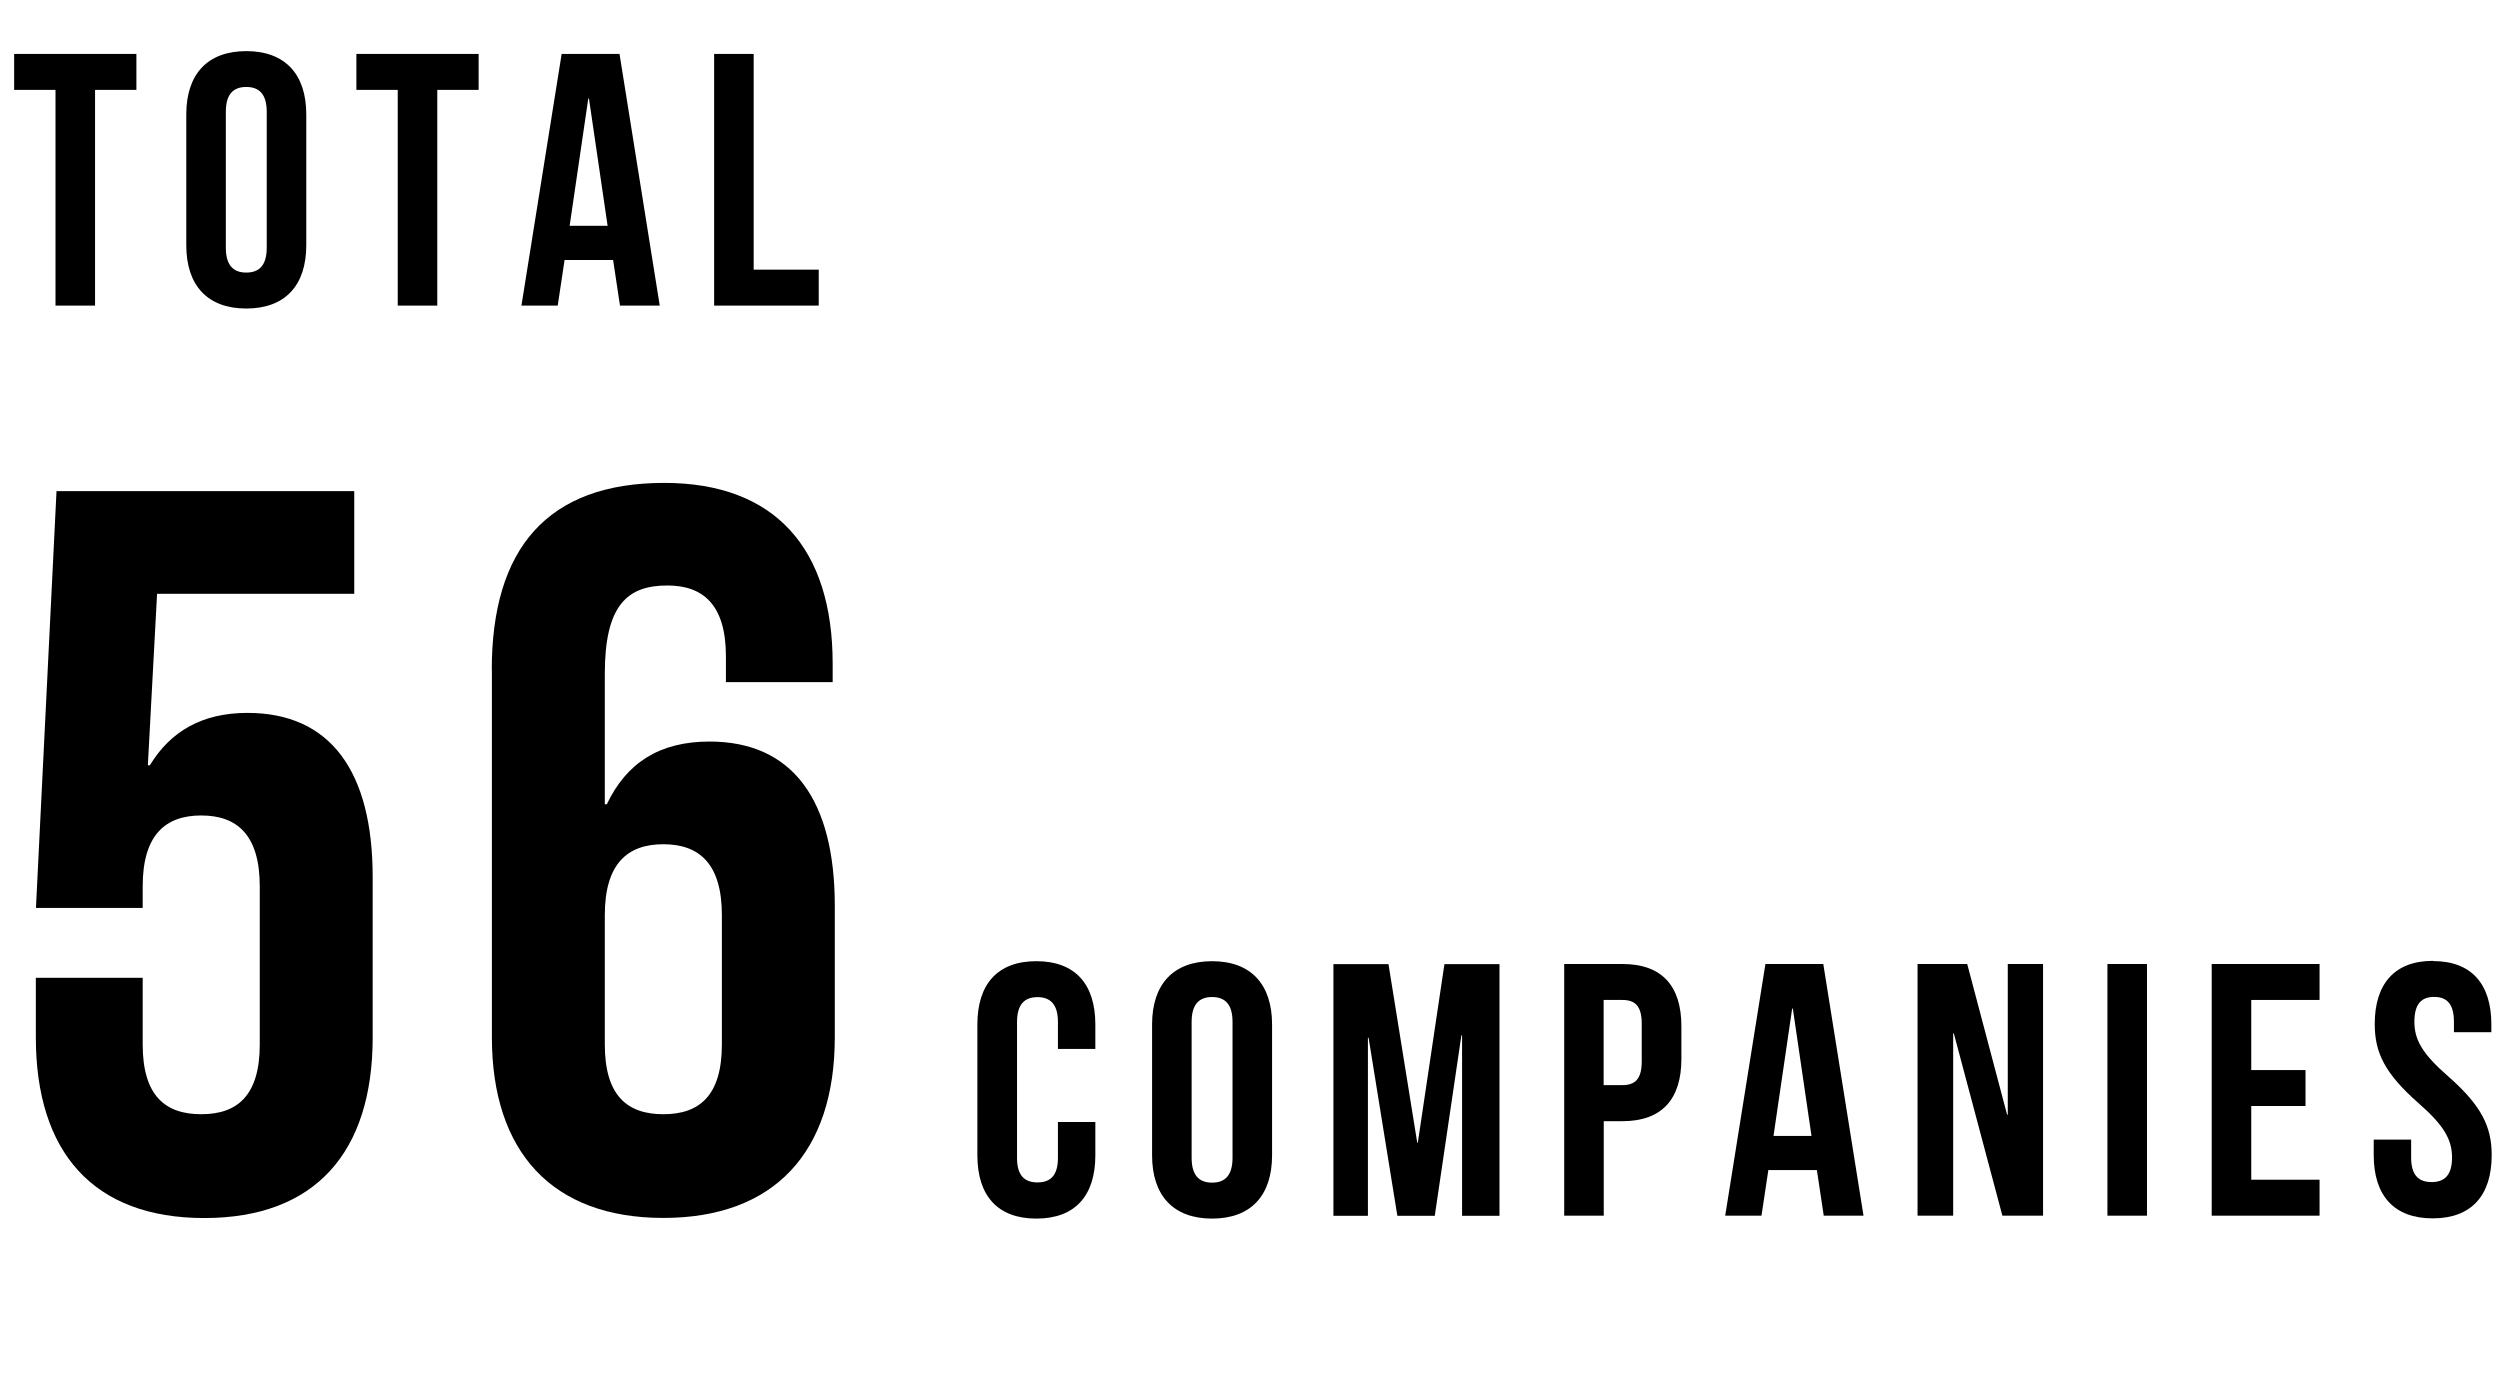
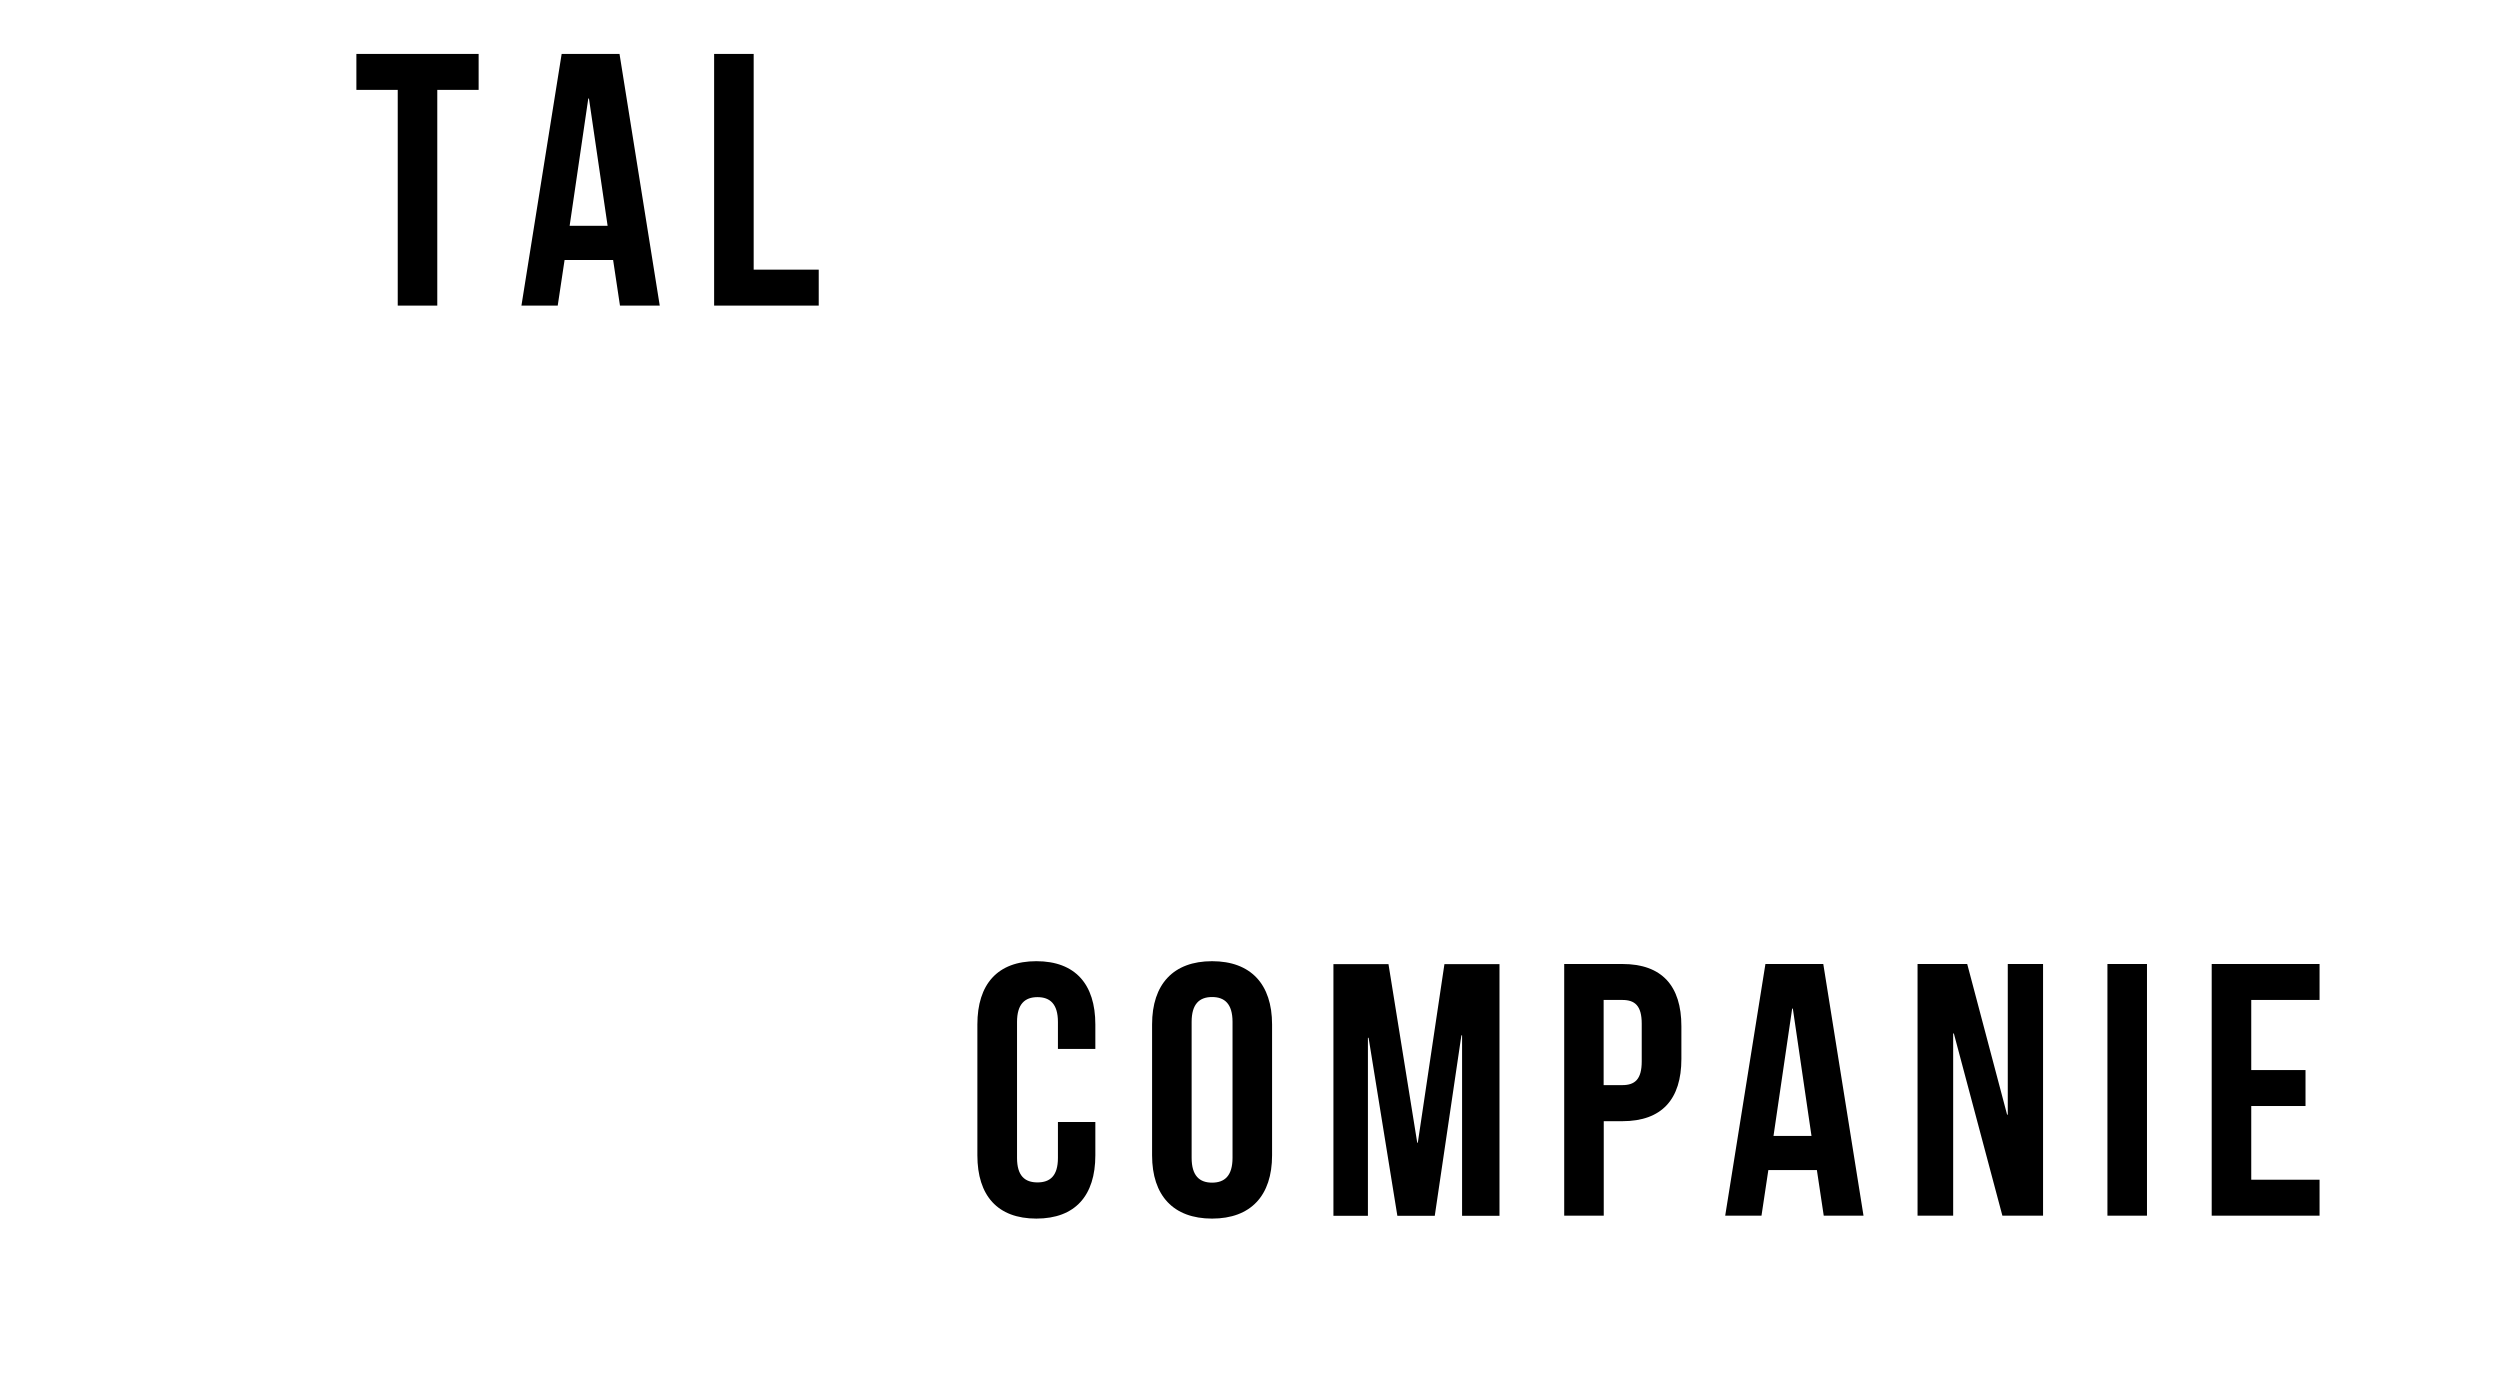
<svg xmlns="http://www.w3.org/2000/svg" id="_レイヤー_2" width="222.51" height="124.04" viewBox="0 0 222.51 124.04">
  <g id="_でざいん">
-     <path d="M12.7,87.02v5.94c0,4.57,2.01,6.21,5.21,6.21s5.21-1.64,5.21-6.21v-14.07c0-4.57-2.01-6.31-5.21-6.31s-5.21,1.74-5.21,6.31v1.92H3.2l1.83-37.1h26.5v9.14H13.98l-.82,15.26h.18c1.83-3.02,4.66-4.66,8.68-4.66,7.4,0,11.15,5.21,11.15,14.62v14.26c0,10.24-5.12,16.08-14.99,16.08s-14.99-5.85-14.99-16.08v-5.3h9.5Z" />
-     <path d="M43.77,59.61c0-10.78,4.94-16.63,15.35-16.63,9.87,0,14.99,5.85,14.99,16.08v1.65h-9.5v-2.29c0-4.57-2.01-6.31-5.21-6.31-3.56,0-5.57,1.74-5.57,7.86v11.61h.18c1.74-3.66,4.66-5.58,9.14-5.58,7.4,0,11.15,5.21,11.15,14.62v11.7c0,10.24-5.39,16.08-15.26,16.08s-15.26-5.85-15.26-16.08v-32.72ZM53.83,81.45v11.51c0,4.57,2.01,6.21,5.21,6.21s5.21-1.64,5.21-6.21v-11.51c0-4.57-2.01-6.31-5.21-6.31s-5.21,1.74-5.21,6.31Z" />
-     <path d="M1.26,4.8h10.88v3.2h-3.68v19.2h-3.52V8H1.26v-3.2Z" />
-     <path d="M16.58,10.18c0-3.58,1.89-5.63,5.34-5.63s5.34,2.05,5.34,5.63v11.65c0,3.58-1.89,5.63-5.34,5.63s-5.34-2.05-5.34-5.63v-11.65ZM20.1,22.05c0,1.6.7,2.21,1.82,2.21s1.82-.61,1.82-2.21v-12.1c0-1.6-.7-2.21-1.82-2.21s-1.82.61-1.82,2.21v12.1Z" />
    <path d="M31.72,4.8h10.88v3.2h-3.68v19.2h-3.52V8h-3.68v-3.2Z" />
    <path d="M58.73,27.2h-3.55l-.61-4.06h-4.32l-.61,4.06h-3.23l3.58-22.4h5.15l3.58,22.4ZM50.69,20.1h3.39l-1.66-11.33h-.06l-1.66,11.33Z" />
    <path d="M63.56,4.8h3.52v19.2h5.79v3.2h-9.31V4.8Z" />
    <path d="M97.49,99.85v2.98c0,3.58-1.79,5.63-5.25,5.63s-5.25-2.05-5.25-5.63v-11.65c0-3.58,1.79-5.63,5.25-5.63s5.25,2.05,5.25,5.63v2.18h-3.33v-2.4c0-1.6-.7-2.21-1.82-2.21s-1.82.61-1.82,2.21v12.1c0,1.6.7,2.18,1.82,2.18s1.82-.58,1.82-2.18v-3.2h3.33Z" />
    <path d="M102.54,91.18c0-3.58,1.89-5.63,5.34-5.63s5.34,2.05,5.34,5.63v11.65c0,3.58-1.89,5.63-5.34,5.63s-5.34-2.05-5.34-5.63v-11.65ZM106.06,103.05c0,1.6.7,2.21,1.82,2.21s1.82-.61,1.82-2.21v-12.1c0-1.6-.7-2.21-1.82-2.21s-1.82.61-1.82,2.21v12.1Z" />
    <path d="M126.13,101.71h.06l2.37-15.9h4.9v22.4h-3.33v-16.06h-.06l-2.37,16.06h-3.33l-2.56-15.84h-.06v15.84h-3.07v-22.4h4.9l2.56,15.9Z" />
    <path d="M149.65,91.34v2.91c0,3.58-1.73,5.54-5.25,5.54h-1.66v8.41h-3.52v-22.4h5.18c3.52,0,5.25,1.95,5.25,5.54ZM142.73,89v7.58h1.66c1.12,0,1.73-.51,1.73-2.11v-3.36c0-1.6-.61-2.11-1.73-2.11h-1.66Z" />
    <path d="M165.87,108.2h-3.55l-.61-4.06h-4.32l-.61,4.06h-3.23l3.58-22.4h5.15l3.58,22.4ZM157.84,101.1h3.39l-1.66-11.33h-.06l-1.66,11.33Z" />
    <path d="M173.9,91.98h-.06v16.22h-3.17v-22.4h4.42l3.55,13.41h.06v-13.41h3.14v22.4h-3.62l-4.32-16.22Z" />
    <path d="M187.57,85.8h3.52v22.4h-3.52v-22.4Z" />
    <path d="M200.37,95.24h4.83v3.2h-4.83v6.56h6.08v3.2h-9.6v-22.4h9.6v3.2h-6.08v6.24Z" />
-     <path d="M216.56,85.54c3.42,0,5.18,2.05,5.18,5.63v.7h-3.33v-.93c0-1.6-.64-2.21-1.76-2.21s-1.76.61-1.76,2.21.7,2.85,3.01,4.86c2.94,2.59,3.87,4.45,3.87,7.01,0,3.58-1.79,5.63-5.25,5.63s-5.25-2.05-5.25-5.63v-1.38h3.33v1.6c0,1.6.7,2.18,1.82,2.18s1.82-.58,1.82-2.18-.7-2.85-3.01-4.87c-2.94-2.59-3.87-4.45-3.87-7.01,0-3.58,1.76-5.63,5.18-5.63Z" />
  </g>
</svg>